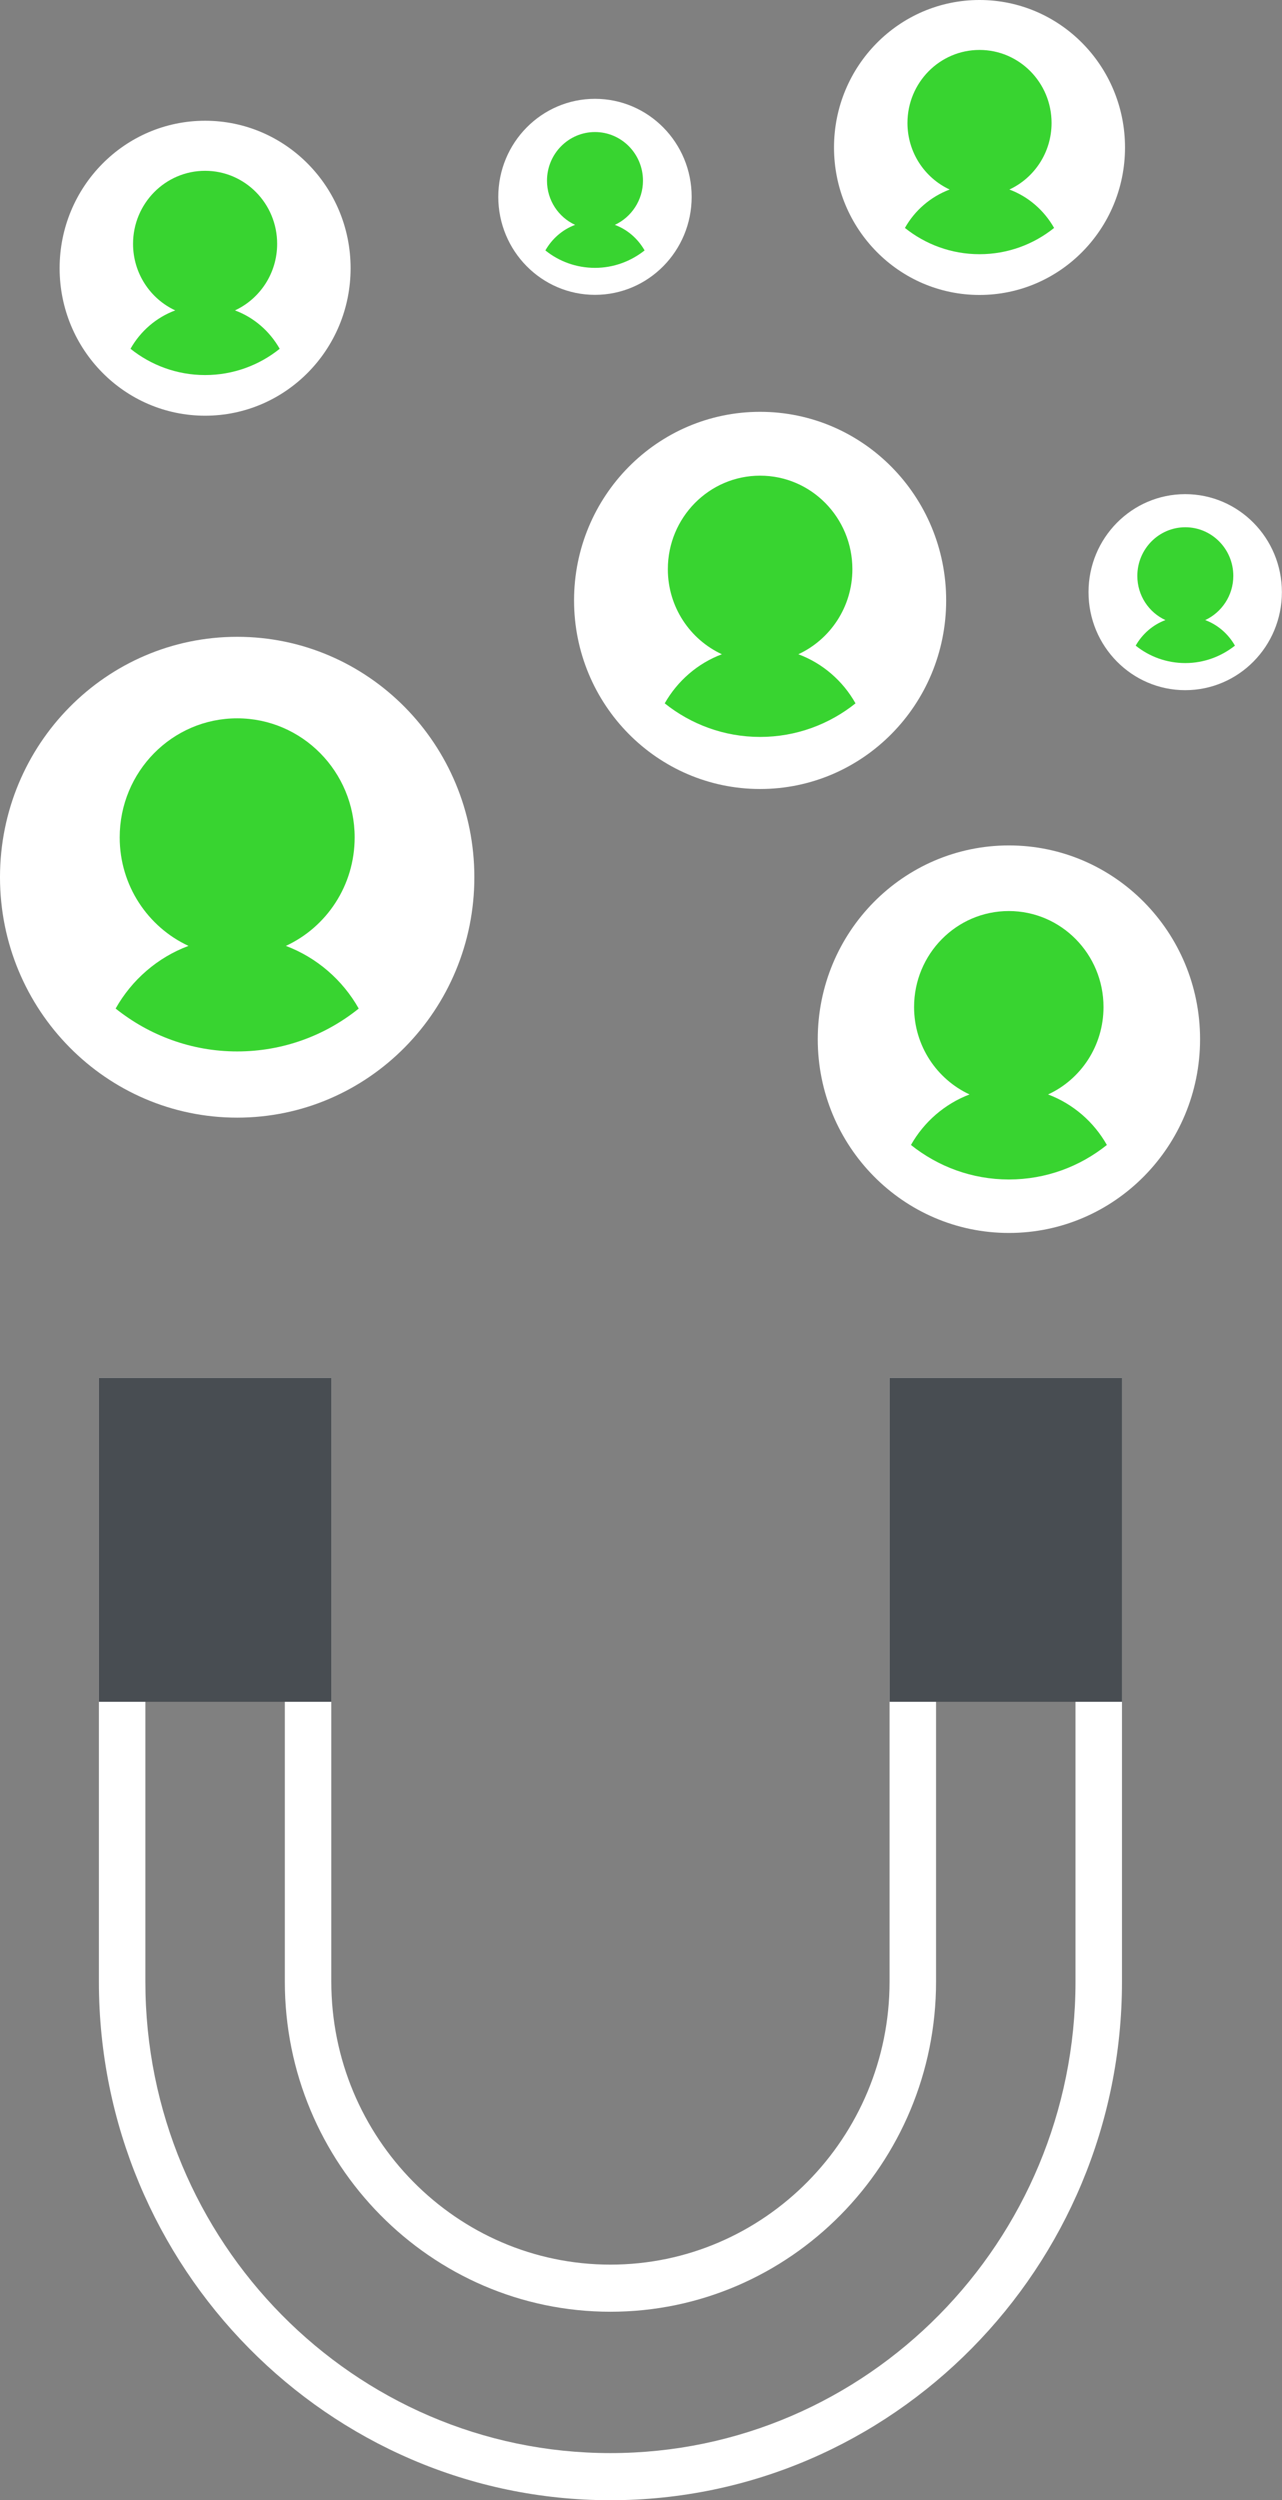
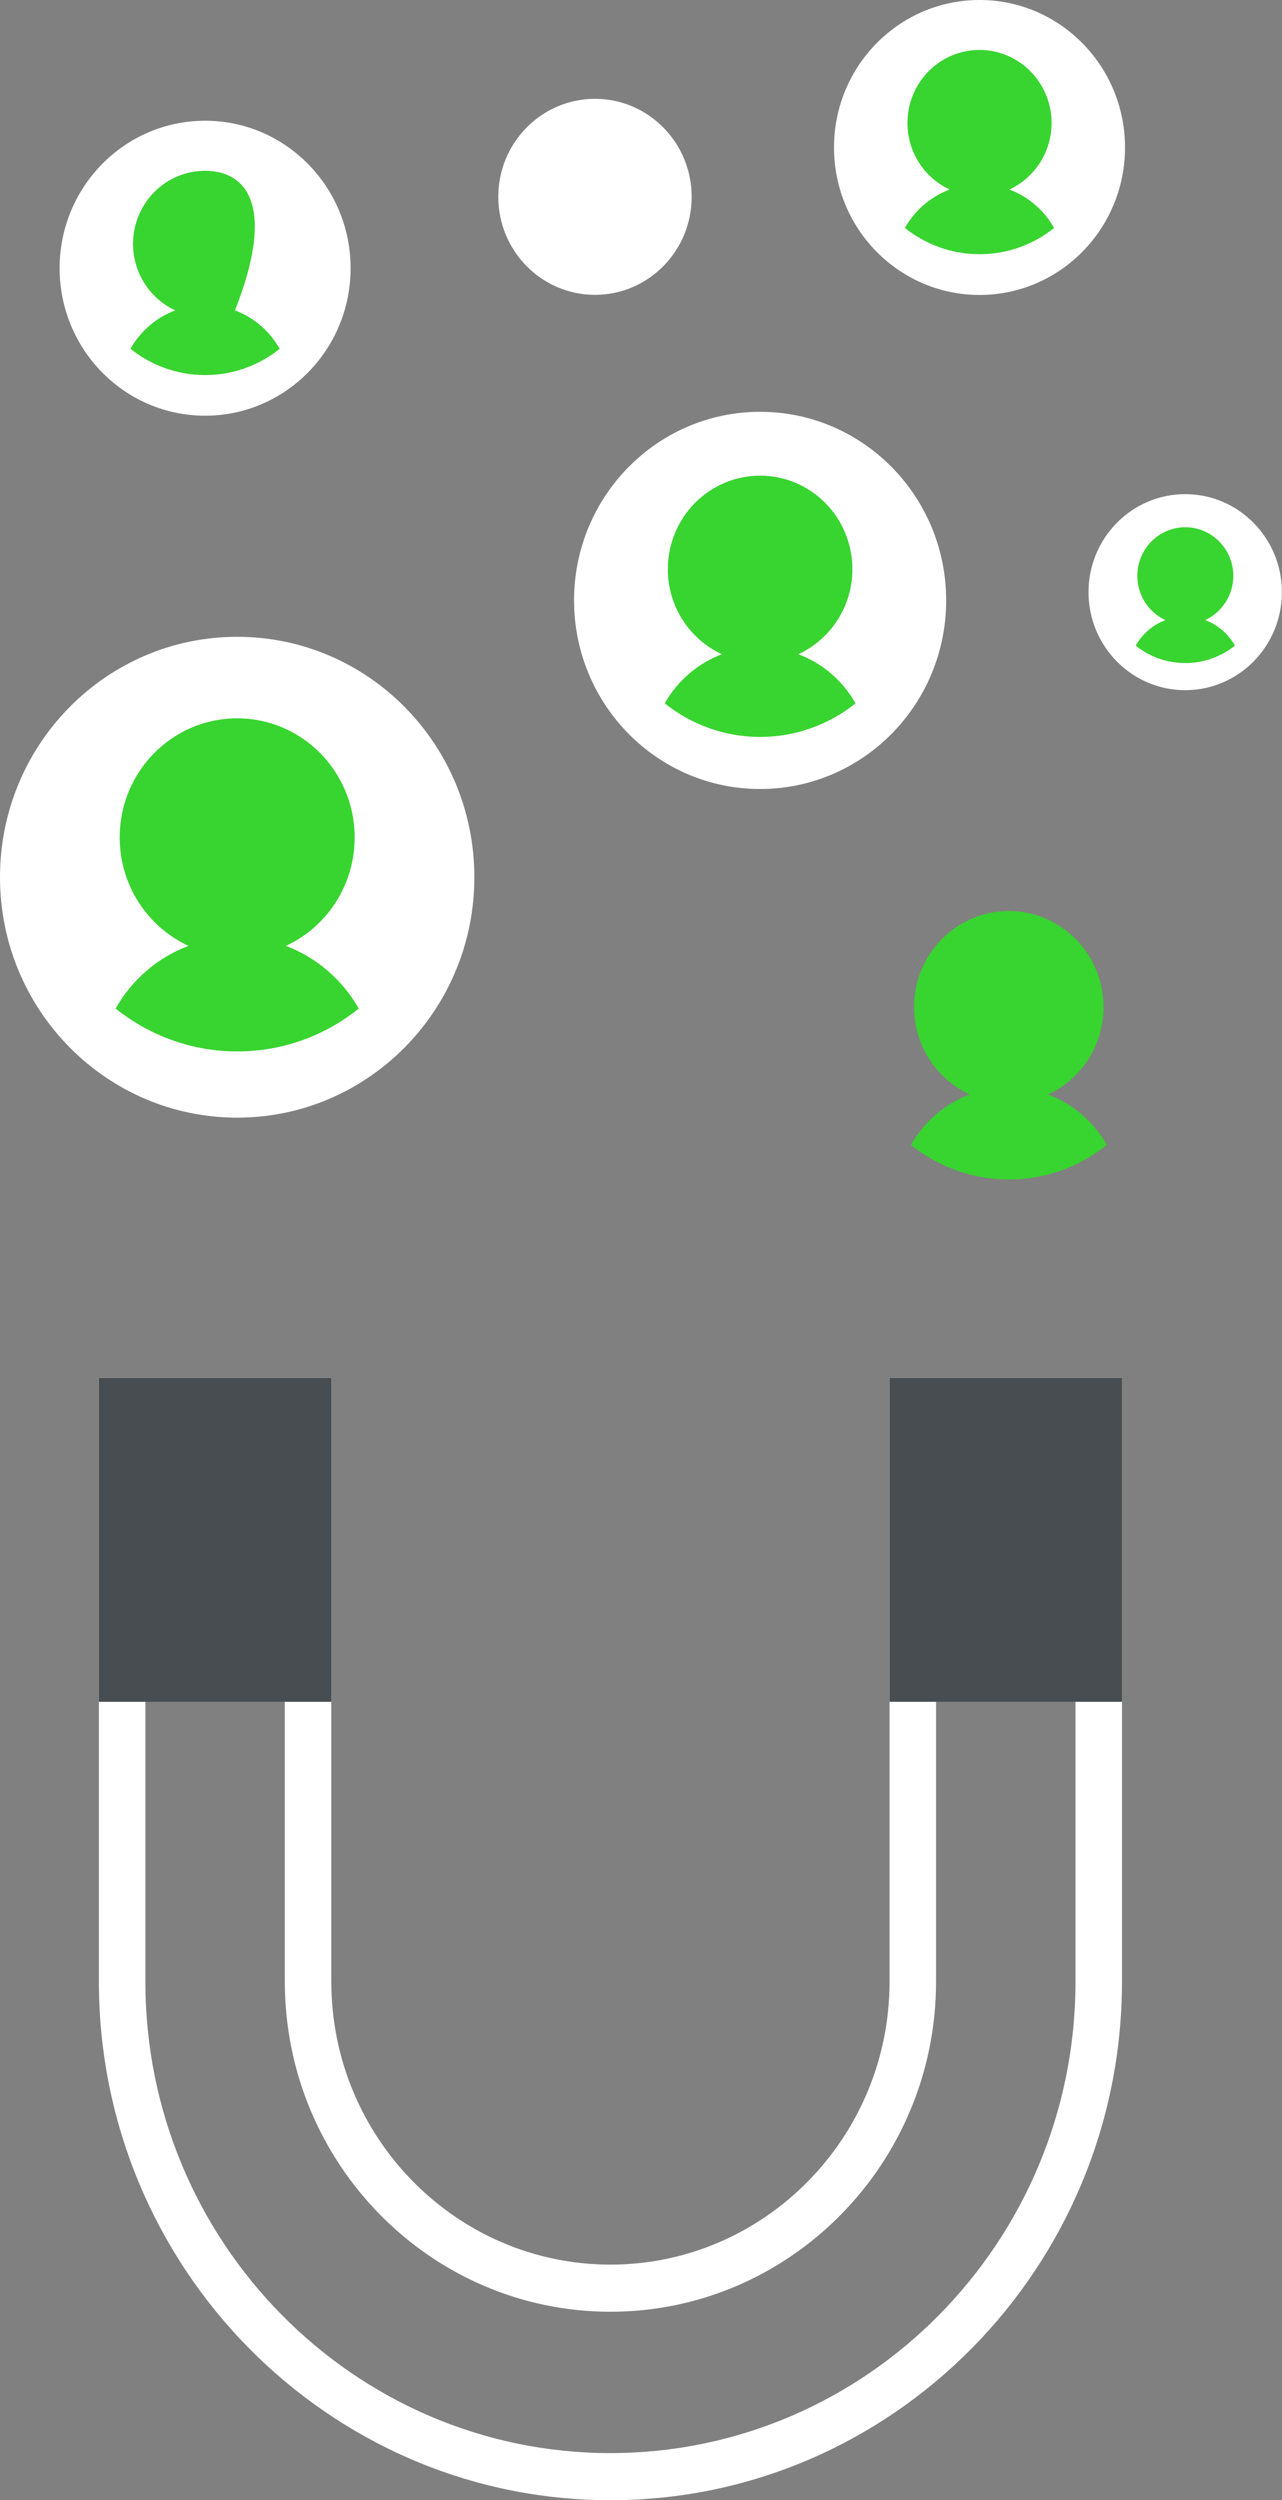
<svg xmlns="http://www.w3.org/2000/svg" width="79" height="154" viewBox="0 0 79 154" fill="none">
  <rect x="0" y="0" width="79" height="154" fill="#808080" stroke="none" />
  <path d="M14.616 68.841C22.688 68.841 29.231 62.211 29.231 54.032C29.231 45.854 22.688 39.224 14.616 39.224C6.544 39.224 0 45.854 0 54.032C0 62.211 6.544 68.841 14.616 68.841Z" fill="white" />
  <path d="M7.125 62.122C9.188 63.769 11.787 64.763 14.616 64.763C17.444 64.763 20.051 63.777 22.106 62.122C21.111 60.359 19.521 58.981 17.616 58.262C20.115 57.109 21.855 54.555 21.855 51.58C21.855 47.524 18.611 44.245 14.616 44.245C10.613 44.245 7.376 47.531 7.376 51.58C7.376 54.548 9.116 57.102 11.615 58.262C9.71 58.974 8.121 60.352 7.125 62.122Z" fill="#38D430" />
-   <path d="M62.172 75.944C68.677 75.944 73.951 70.601 73.951 64.009C73.951 57.417 68.677 52.074 62.172 52.074C55.666 52.074 50.392 57.417 50.392 64.009C50.392 70.601 55.666 75.944 62.172 75.944Z" fill="white" />
  <path d="M56.135 70.524C57.796 71.852 59.894 72.65 62.172 72.65C64.456 72.65 66.547 71.852 68.208 70.524C67.406 69.102 66.124 67.992 64.585 67.412C66.604 66.483 68.001 64.422 68.001 62.028C68.001 58.763 65.387 56.115 62.164 56.115C58.942 56.115 56.328 58.763 56.328 62.028C56.328 64.422 57.732 66.476 59.744 67.412C58.219 67.992 56.937 69.102 56.135 70.524Z" fill="#38D430" />
  <path d="M46.84 48.598C53.172 48.598 58.305 43.397 58.305 36.982C58.305 30.566 53.172 25.366 46.84 25.366C40.508 25.366 35.375 30.566 35.375 36.982C35.375 43.397 40.508 48.598 46.84 48.598Z" fill="white" />
  <path d="M40.961 43.323C42.579 44.615 44.62 45.391 46.84 45.391C49.06 45.391 51.101 44.615 52.719 43.323C51.939 41.937 50.693 40.856 49.196 40.298C51.158 39.391 52.526 37.388 52.526 35.059C52.526 31.881 49.984 29.298 46.84 29.298C43.703 29.298 41.154 31.874 41.154 35.059C41.154 37.388 42.522 39.391 44.484 40.298C42.995 40.856 41.749 41.937 40.961 43.323Z" fill="#38D430" />
  <path d="M12.639 25.605C17.591 25.605 21.605 21.538 21.605 16.521C21.605 11.504 17.591 7.437 12.639 7.437C7.688 7.437 3.674 11.504 3.674 16.521C3.674 21.538 7.688 25.605 12.639 25.605Z" fill="white" />
-   <path d="M8.042 21.484C9.302 22.492 10.899 23.102 12.639 23.102C14.372 23.102 15.969 22.5 17.236 21.484C16.621 20.403 15.654 19.554 14.479 19.119C16.012 18.408 17.079 16.84 17.079 15.019C17.079 12.531 15.088 10.521 12.639 10.521C10.183 10.521 8.199 12.538 8.199 15.019C8.199 16.84 9.266 18.408 10.799 19.119C9.624 19.554 8.65 20.403 8.042 21.484Z" fill="#38D430" />
+   <path d="M8.042 21.484C9.302 22.492 10.899 23.102 12.639 23.102C14.372 23.102 15.969 22.5 17.236 21.484C16.621 20.403 15.654 19.554 14.479 19.119C17.079 12.531 15.088 10.521 12.639 10.521C10.183 10.521 8.199 12.538 8.199 15.019C8.199 16.84 9.266 18.408 10.799 19.119C9.624 19.554 8.65 20.403 8.042 21.484Z" fill="#38D430" />
  <path d="M60.36 18.168C65.311 18.168 69.326 14.101 69.326 9.084C69.326 4.067 65.311 0 60.36 0C55.408 0 51.394 4.067 51.394 9.084C51.394 14.101 55.408 18.168 60.36 18.168Z" fill="white" />
  <path d="M55.763 14.04C57.023 15.048 58.62 15.658 60.36 15.658C62.093 15.658 63.69 15.055 64.957 14.04C64.341 12.959 63.375 12.11 62.2 11.674C63.733 10.963 64.8 9.396 64.8 7.575C64.8 5.086 62.809 3.076 60.36 3.076C57.904 3.076 55.92 5.093 55.92 7.575C55.92 9.396 56.987 10.963 58.52 11.674C57.345 12.117 56.371 12.959 55.763 14.04Z" fill="#38D430" />
  <path d="M36.664 18.161C39.955 18.161 42.622 15.458 42.622 12.124C42.622 8.79 39.955 6.087 36.664 6.087C33.374 6.087 30.706 8.79 30.706 12.124C30.706 15.458 33.374 18.161 36.664 18.161Z" fill="white" />
-   <path d="M33.607 15.425C34.444 16.1 35.511 16.499 36.664 16.499C37.817 16.499 38.877 16.093 39.722 15.425C39.314 14.707 38.669 14.141 37.889 13.851C38.906 13.379 39.622 12.334 39.622 11.13C39.622 9.476 38.297 8.133 36.664 8.133C35.032 8.133 33.707 9.476 33.707 11.13C33.707 12.341 34.416 13.379 35.44 13.851C34.659 14.141 34.015 14.707 33.607 15.425Z" fill="#38D430" />
  <path d="M73.035 42.511C76.325 42.511 78.993 39.808 78.993 36.474C78.993 33.14 76.325 30.437 73.035 30.437C69.745 30.437 67.077 33.14 67.077 36.474C67.077 39.808 69.745 42.511 73.035 42.511Z" fill="white" />
  <path d="M69.984 39.768C70.822 40.443 71.889 40.842 73.042 40.842C74.195 40.842 75.255 40.435 76.1 39.768C75.692 39.05 75.047 38.484 74.267 38.194C75.284 37.722 76 36.677 76 35.473C76 33.818 74.675 32.476 73.042 32.476C71.409 32.476 70.085 33.818 70.085 35.473C70.085 36.684 70.793 37.722 71.817 38.194C71.037 38.484 70.392 39.05 69.984 39.768Z" fill="#38D430" />
  <path d="M66.275 87.771V122.061C66.275 138.074 53.421 151.098 37.617 151.098C21.812 151.098 8.958 138.074 8.958 122.061V87.771H17.552V122.061C17.552 133.271 26.553 142.391 37.617 142.391C48.68 142.391 57.682 133.271 57.682 122.061V87.771H66.275ZM69.139 84.869H54.817V122.061C54.817 131.667 47.098 139.489 37.617 139.489C28.136 139.489 20.416 131.674 20.416 122.061V84.869H6.094V122.061C6.094 139.67 20.237 154 37.617 154C54.996 154 69.139 139.67 69.139 122.061V84.869Z" fill="white" />
  <path d="M20.416 84.869H6.094V104.822H20.416V84.869Z" fill="#484D52" />
  <path d="M69.139 84.869H54.817V104.822H69.139V84.869Z" fill="#484D52" />
</svg>